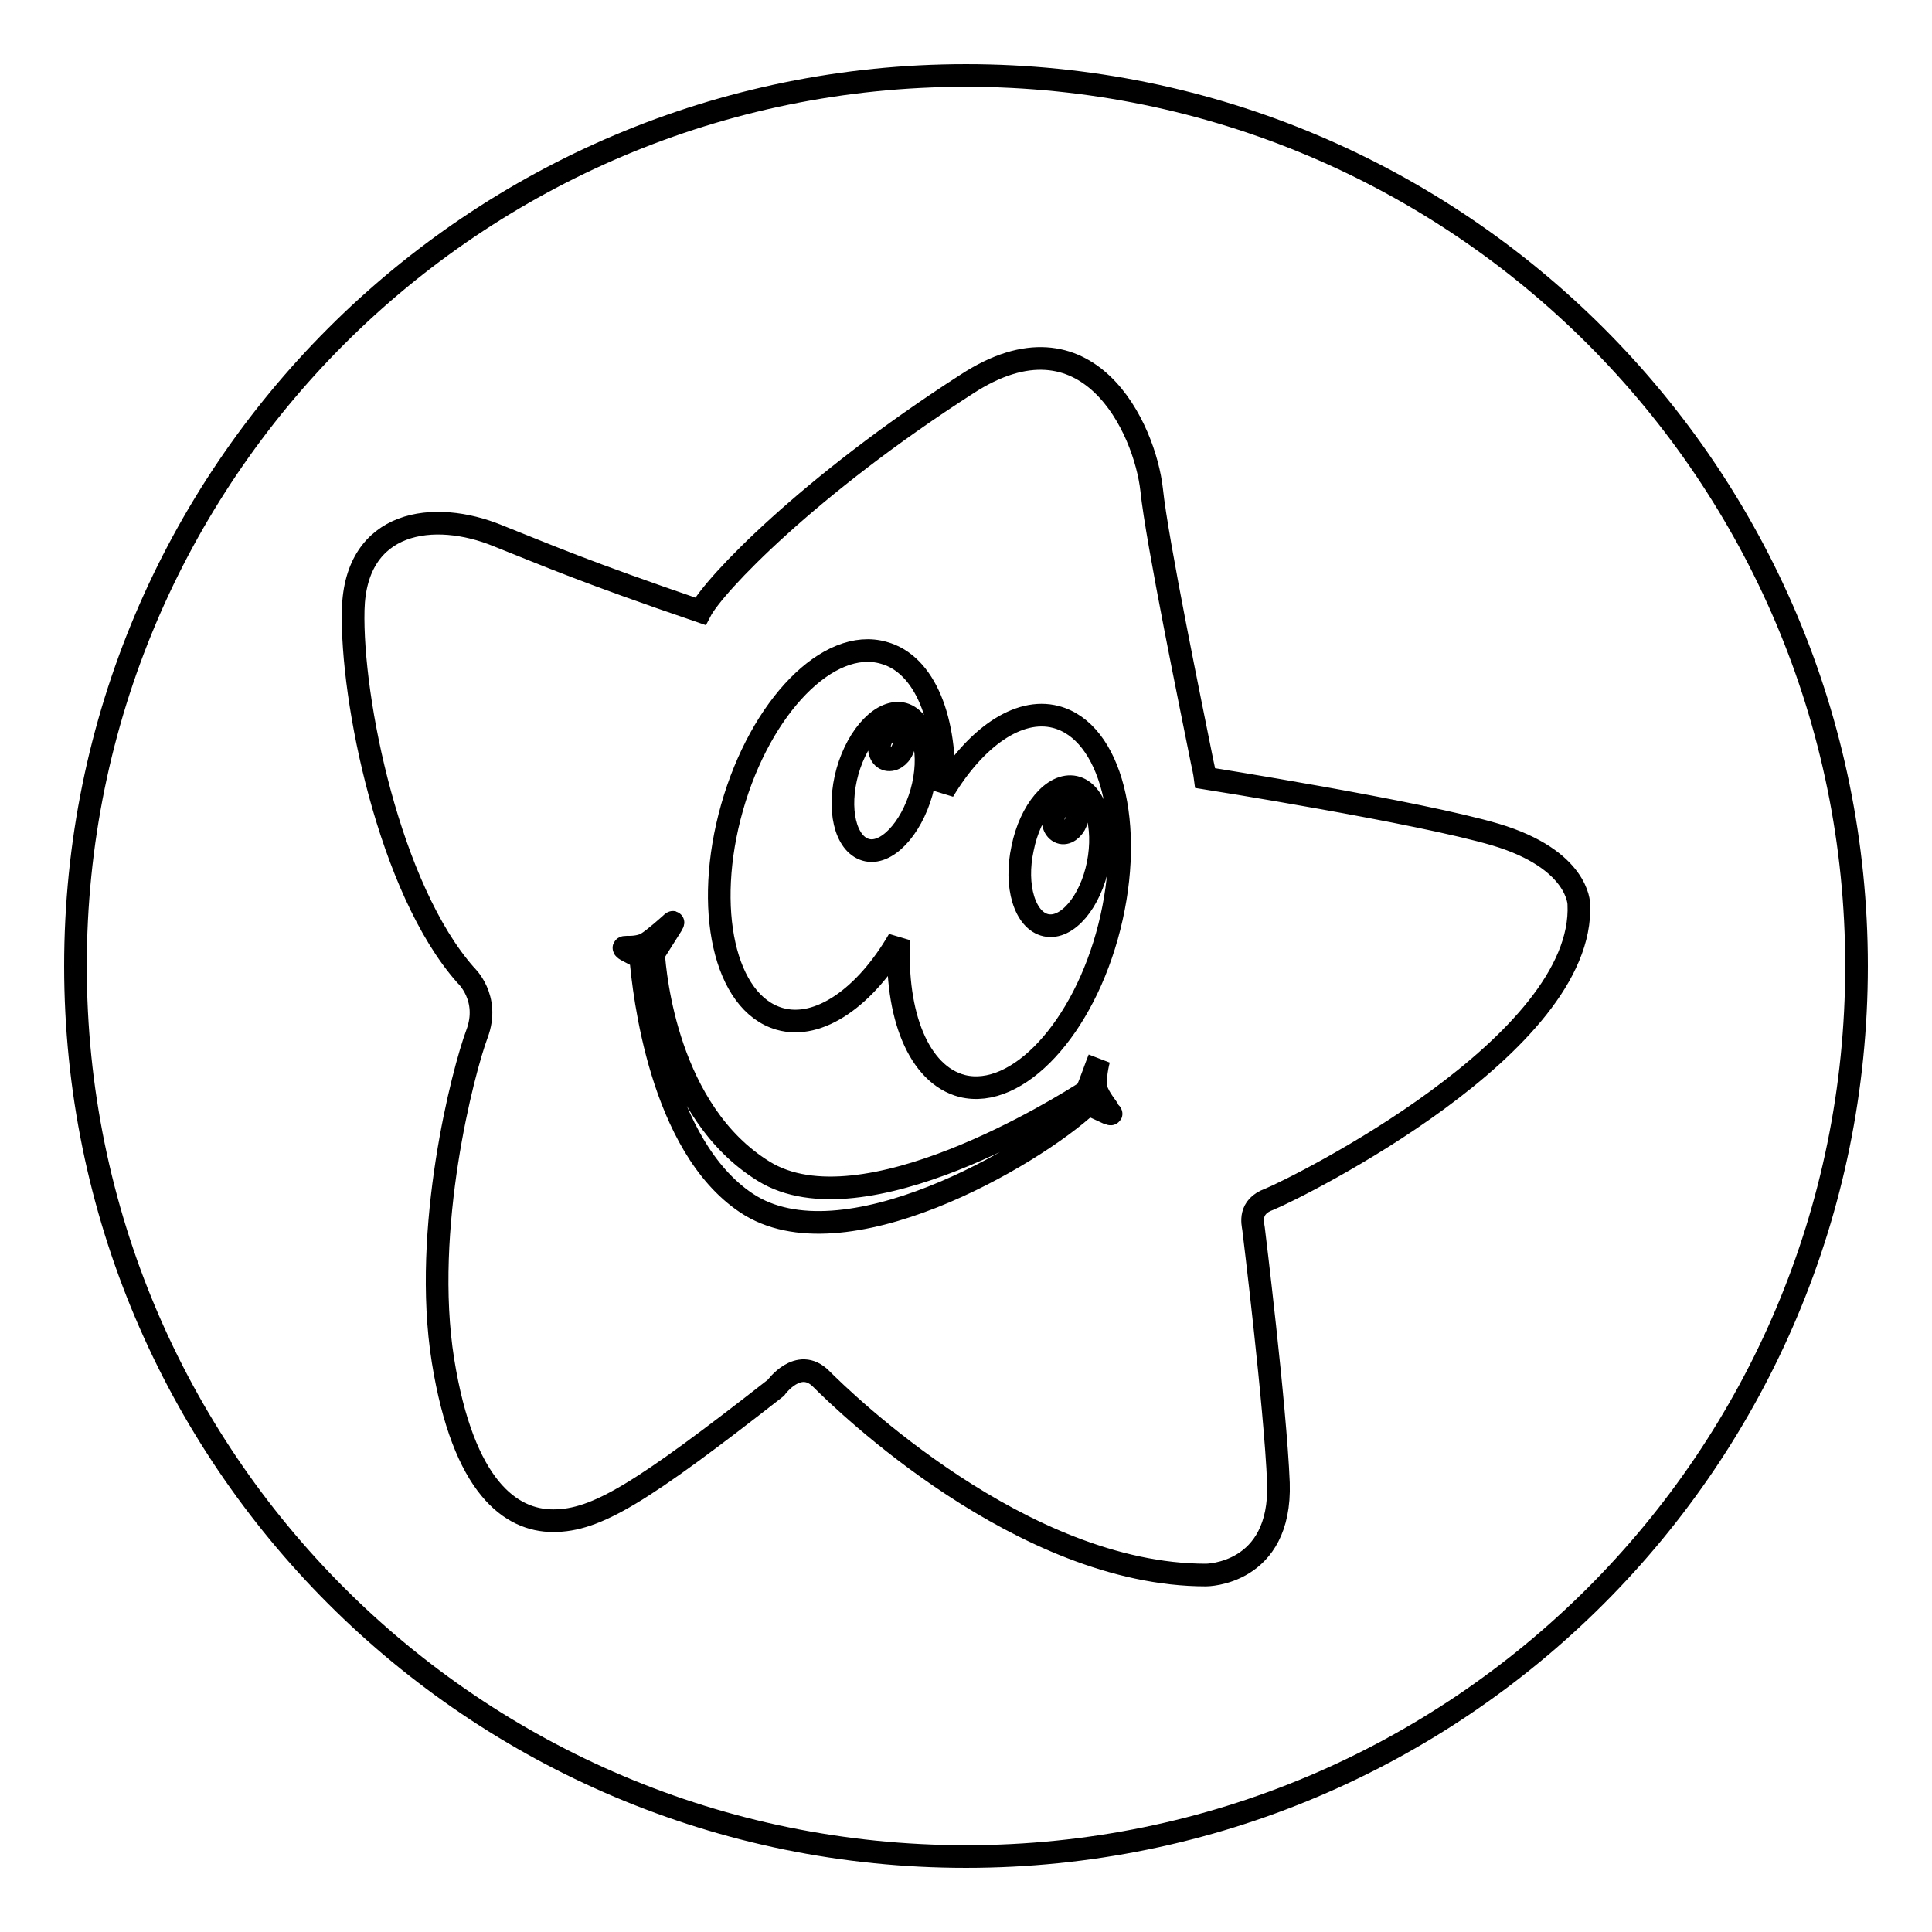
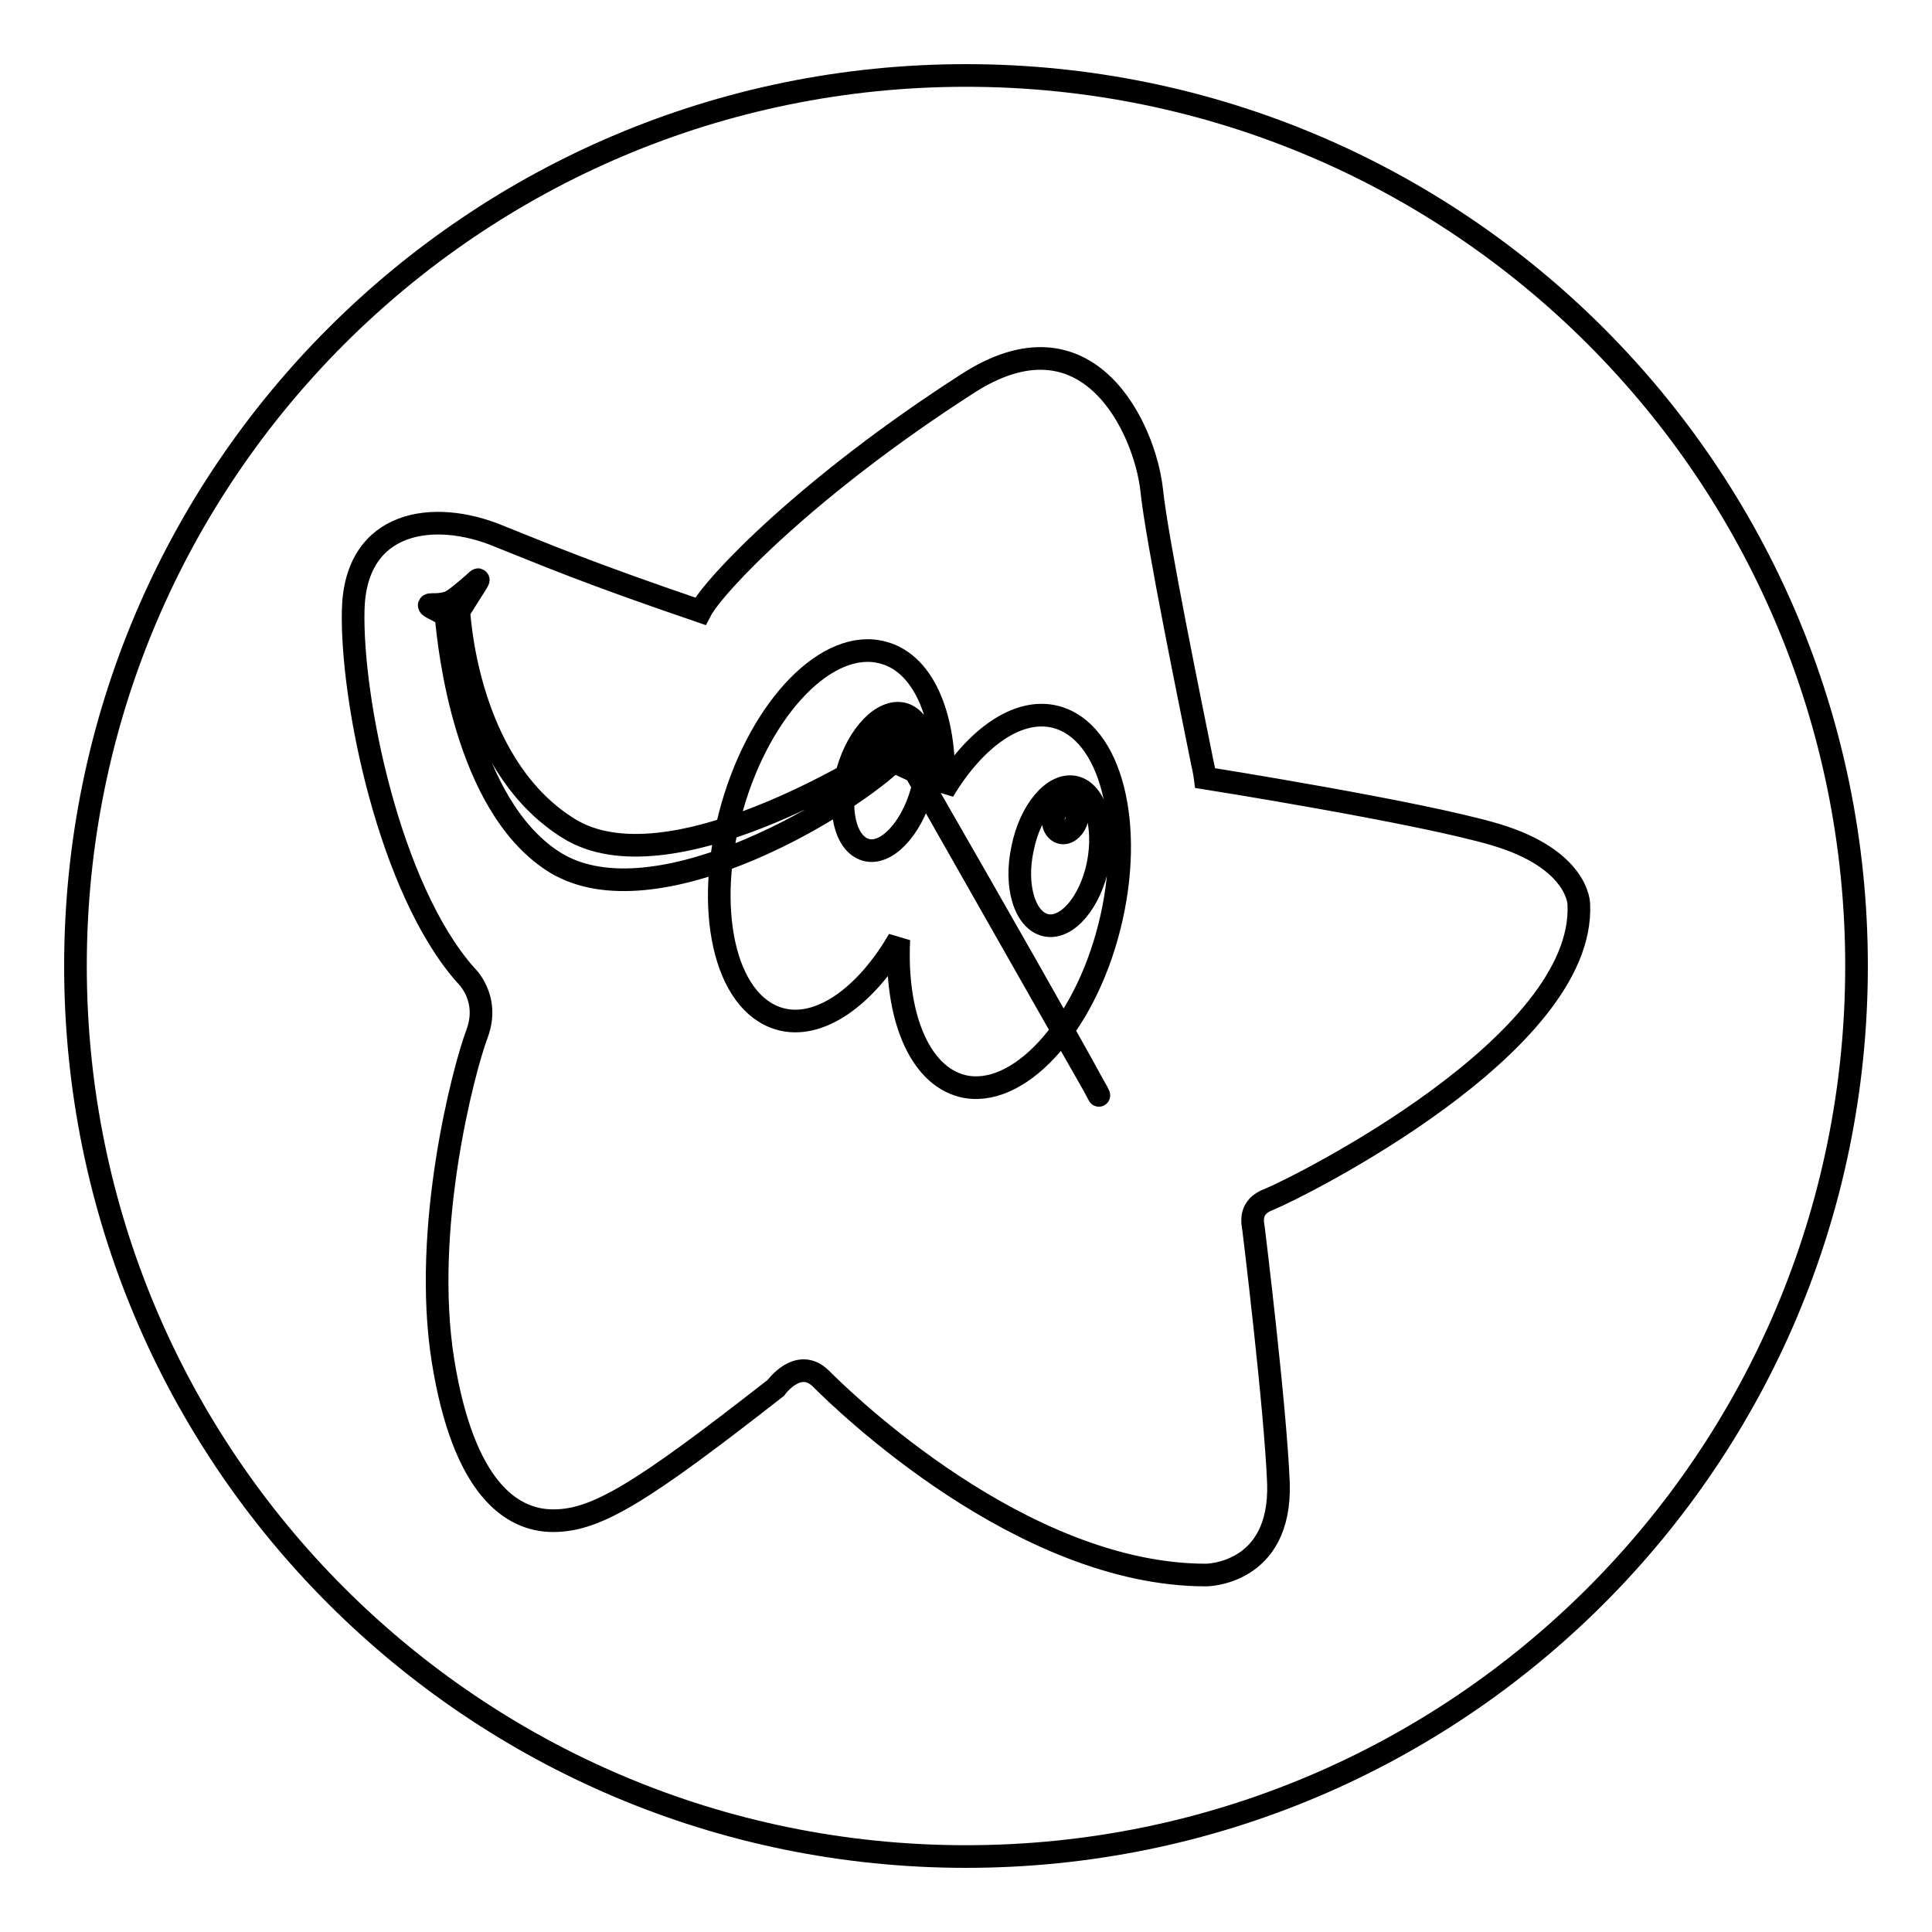
<svg xmlns="http://www.w3.org/2000/svg" version="1.1" x="0px" y="0px" viewBox="0 0 256 256" enable-background="new 0 0 256 256" xml:space="preserve">
  <g>
    <g>
      <g>
-         <path stroke-width="3" fill-opacity="0" stroke="#000000" d="M119.6,99.3c-0.4,1-1.4,1.6-2.2,1.3c-0.8-0.3-1.1-1.4-0.7-2.5c0.4-1,1.4-1.6,2.2-1.3C119.8,97.2,120.1,98.3,119.6,99.3z M145.4,144.7c-0.6-1.4,0.2-4.3,0.2-4.3c-0.1,0.2-1.2,3.3-1.6,4.2c-3.1,2-29.7,18.7-42.8,10.6c-12.8-7.9-14.4-26-14.6-28.8l2.4-3.8c0.3-0.5,0.2-0.5-0.2-0.1c0,0-2.1,1.9-3.1,2.5c-1,0.6-2.6,0.5-2.6,0.5c-0.5,0-0.6,0.1-0.1,0.4l1.9,1c0.4,4.6,2.6,24.9,14,32.5c12.7,8.5,37.9-6.2,45.3-13.1l0,0l2.6,1.2c0.5,0.2,0.6,0.1,0.1-0.2C147.1,147.1,146,146.1,145.4,144.7z M141.8,106.5c-0.8-0.3-1.7,0.4-2.1,1.4s0,2.1,0.8,2.4c0.8,0.3,1.7-0.4,2.1-1.4C142.9,107.9,142.6,106.8,141.8,106.5z M147,122.8c-3.4,13.5-12.2,22.9-19.5,21.1c-5.8-1.5-8.9-9.5-8.4-19.4c-4.4,7.6-10.6,12-15.8,10.5c-7.3-2.1-10.1-14.6-6.3-28c3.8-13.4,12.8-22.6,20.1-20.5c5.5,1.5,8.4,9,7.9,18.3c4.2-7,9.9-11.1,14.9-9.8C147.2,96.9,150.4,109.3,147,122.8z M119.7,94.6c-2.7-0.7-6,2.7-7.4,7.6c-1.4,5-0.3,9.6,2.4,10.4s6-2.7,7.4-7.6C123.5,100,122.4,95.4,119.7,94.6z M142.4,104.3c-2.8-0.6-5.9,3.1-6.9,8.1c-1.1,5,0.3,9.6,3.1,10.2c2.8,0.6,5.9-3.1,6.9-8.1C146.5,109.4,145.1,104.9,142.4,104.3z M246,128c0,65.2-52.8,118-118,118c-65.2,0-118-52.8-118-118C10,62.8,62.8,10,128,10C193.2,10,246,62.8,246,128z M209.2,119.8c0,0,0-5.9-11-9.2c-10.1-3-38.5-7.5-38.5-7.5s-0.1-0.8-0.4-2.1c-1.4-7-6-29.3-6.7-36.1c-0.9-8.1-8.4-24.5-24.5-14C107.1,64.4,94.6,77.5,92.8,81C77.3,75.7,72.8,73.7,66,71c-8.5-3.5-18.9-2.1-19.2,9.8c-0.3,11.9,4.8,37,14.9,48.4c0,0,3.3,3,1.5,7.8c-1.8,4.8-7.3,25.8-4.5,43.3c2.7,16.8,9,21.2,14.6,21.2c5.7,0,11.6-3.6,29.5-17.6c0,0,3-4.2,6-1.2c3,3,26.6,26,51,26c0,0,10,0,9.6-12.2c-0.4-10.1-3.3-33.7-3.3-33.7c-0.1-0.7-0.7-2.9,2.1-3.9C172.1,157.3,210.1,138.4,209.2,119.8z" />
+         <path stroke-width="3" fill-opacity="0" stroke="#000000" d="M119.6,99.3c-0.4,1-1.4,1.6-2.2,1.3c-0.8-0.3-1.1-1.4-0.7-2.5c0.4-1,1.4-1.6,2.2-1.3C119.8,97.2,120.1,98.3,119.6,99.3z c-0.6-1.4,0.2-4.3,0.2-4.3c-0.1,0.2-1.2,3.3-1.6,4.2c-3.1,2-29.7,18.7-42.8,10.6c-12.8-7.9-14.4-26-14.6-28.8l2.4-3.8c0.3-0.5,0.2-0.5-0.2-0.1c0,0-2.1,1.9-3.1,2.5c-1,0.6-2.6,0.5-2.6,0.5c-0.5,0-0.6,0.1-0.1,0.4l1.9,1c0.4,4.6,2.6,24.9,14,32.5c12.7,8.5,37.9-6.2,45.3-13.1l0,0l2.6,1.2c0.5,0.2,0.6,0.1,0.1-0.2C147.1,147.1,146,146.1,145.4,144.7z M141.8,106.5c-0.8-0.3-1.7,0.4-2.1,1.4s0,2.1,0.8,2.4c0.8,0.3,1.7-0.4,2.1-1.4C142.9,107.9,142.6,106.8,141.8,106.5z M147,122.8c-3.4,13.5-12.2,22.9-19.5,21.1c-5.8-1.5-8.9-9.5-8.4-19.4c-4.4,7.6-10.6,12-15.8,10.5c-7.3-2.1-10.1-14.6-6.3-28c3.8-13.4,12.8-22.6,20.1-20.5c5.5,1.5,8.4,9,7.9,18.3c4.2-7,9.9-11.1,14.9-9.8C147.2,96.9,150.4,109.3,147,122.8z M119.7,94.6c-2.7-0.7-6,2.7-7.4,7.6c-1.4,5-0.3,9.6,2.4,10.4s6-2.7,7.4-7.6C123.5,100,122.4,95.4,119.7,94.6z M142.4,104.3c-2.8-0.6-5.9,3.1-6.9,8.1c-1.1,5,0.3,9.6,3.1,10.2c2.8,0.6,5.9-3.1,6.9-8.1C146.5,109.4,145.1,104.9,142.4,104.3z M246,128c0,65.2-52.8,118-118,118c-65.2,0-118-52.8-118-118C10,62.8,62.8,10,128,10C193.2,10,246,62.8,246,128z M209.2,119.8c0,0,0-5.9-11-9.2c-10.1-3-38.5-7.5-38.5-7.5s-0.1-0.8-0.4-2.1c-1.4-7-6-29.3-6.7-36.1c-0.9-8.1-8.4-24.5-24.5-14C107.1,64.4,94.6,77.5,92.8,81C77.3,75.7,72.8,73.7,66,71c-8.5-3.5-18.9-2.1-19.2,9.8c-0.3,11.9,4.8,37,14.9,48.4c0,0,3.3,3,1.5,7.8c-1.8,4.8-7.3,25.8-4.5,43.3c2.7,16.8,9,21.2,14.6,21.2c5.7,0,11.6-3.6,29.5-17.6c0,0,3-4.2,6-1.2c3,3,26.6,26,51,26c0,0,10,0,9.6-12.2c-0.4-10.1-3.3-33.7-3.3-33.7c-0.1-0.7-0.7-2.9,2.1-3.9C172.1,157.3,210.1,138.4,209.2,119.8z" />
      </g>
      <g />
      <g />
      <g />
      <g />
      <g />
      <g />
      <g />
      <g />
      <g />
      <g />
      <g />
      <g />
      <g />
      <g />
      <g />
    </g>
  </g>
</svg>